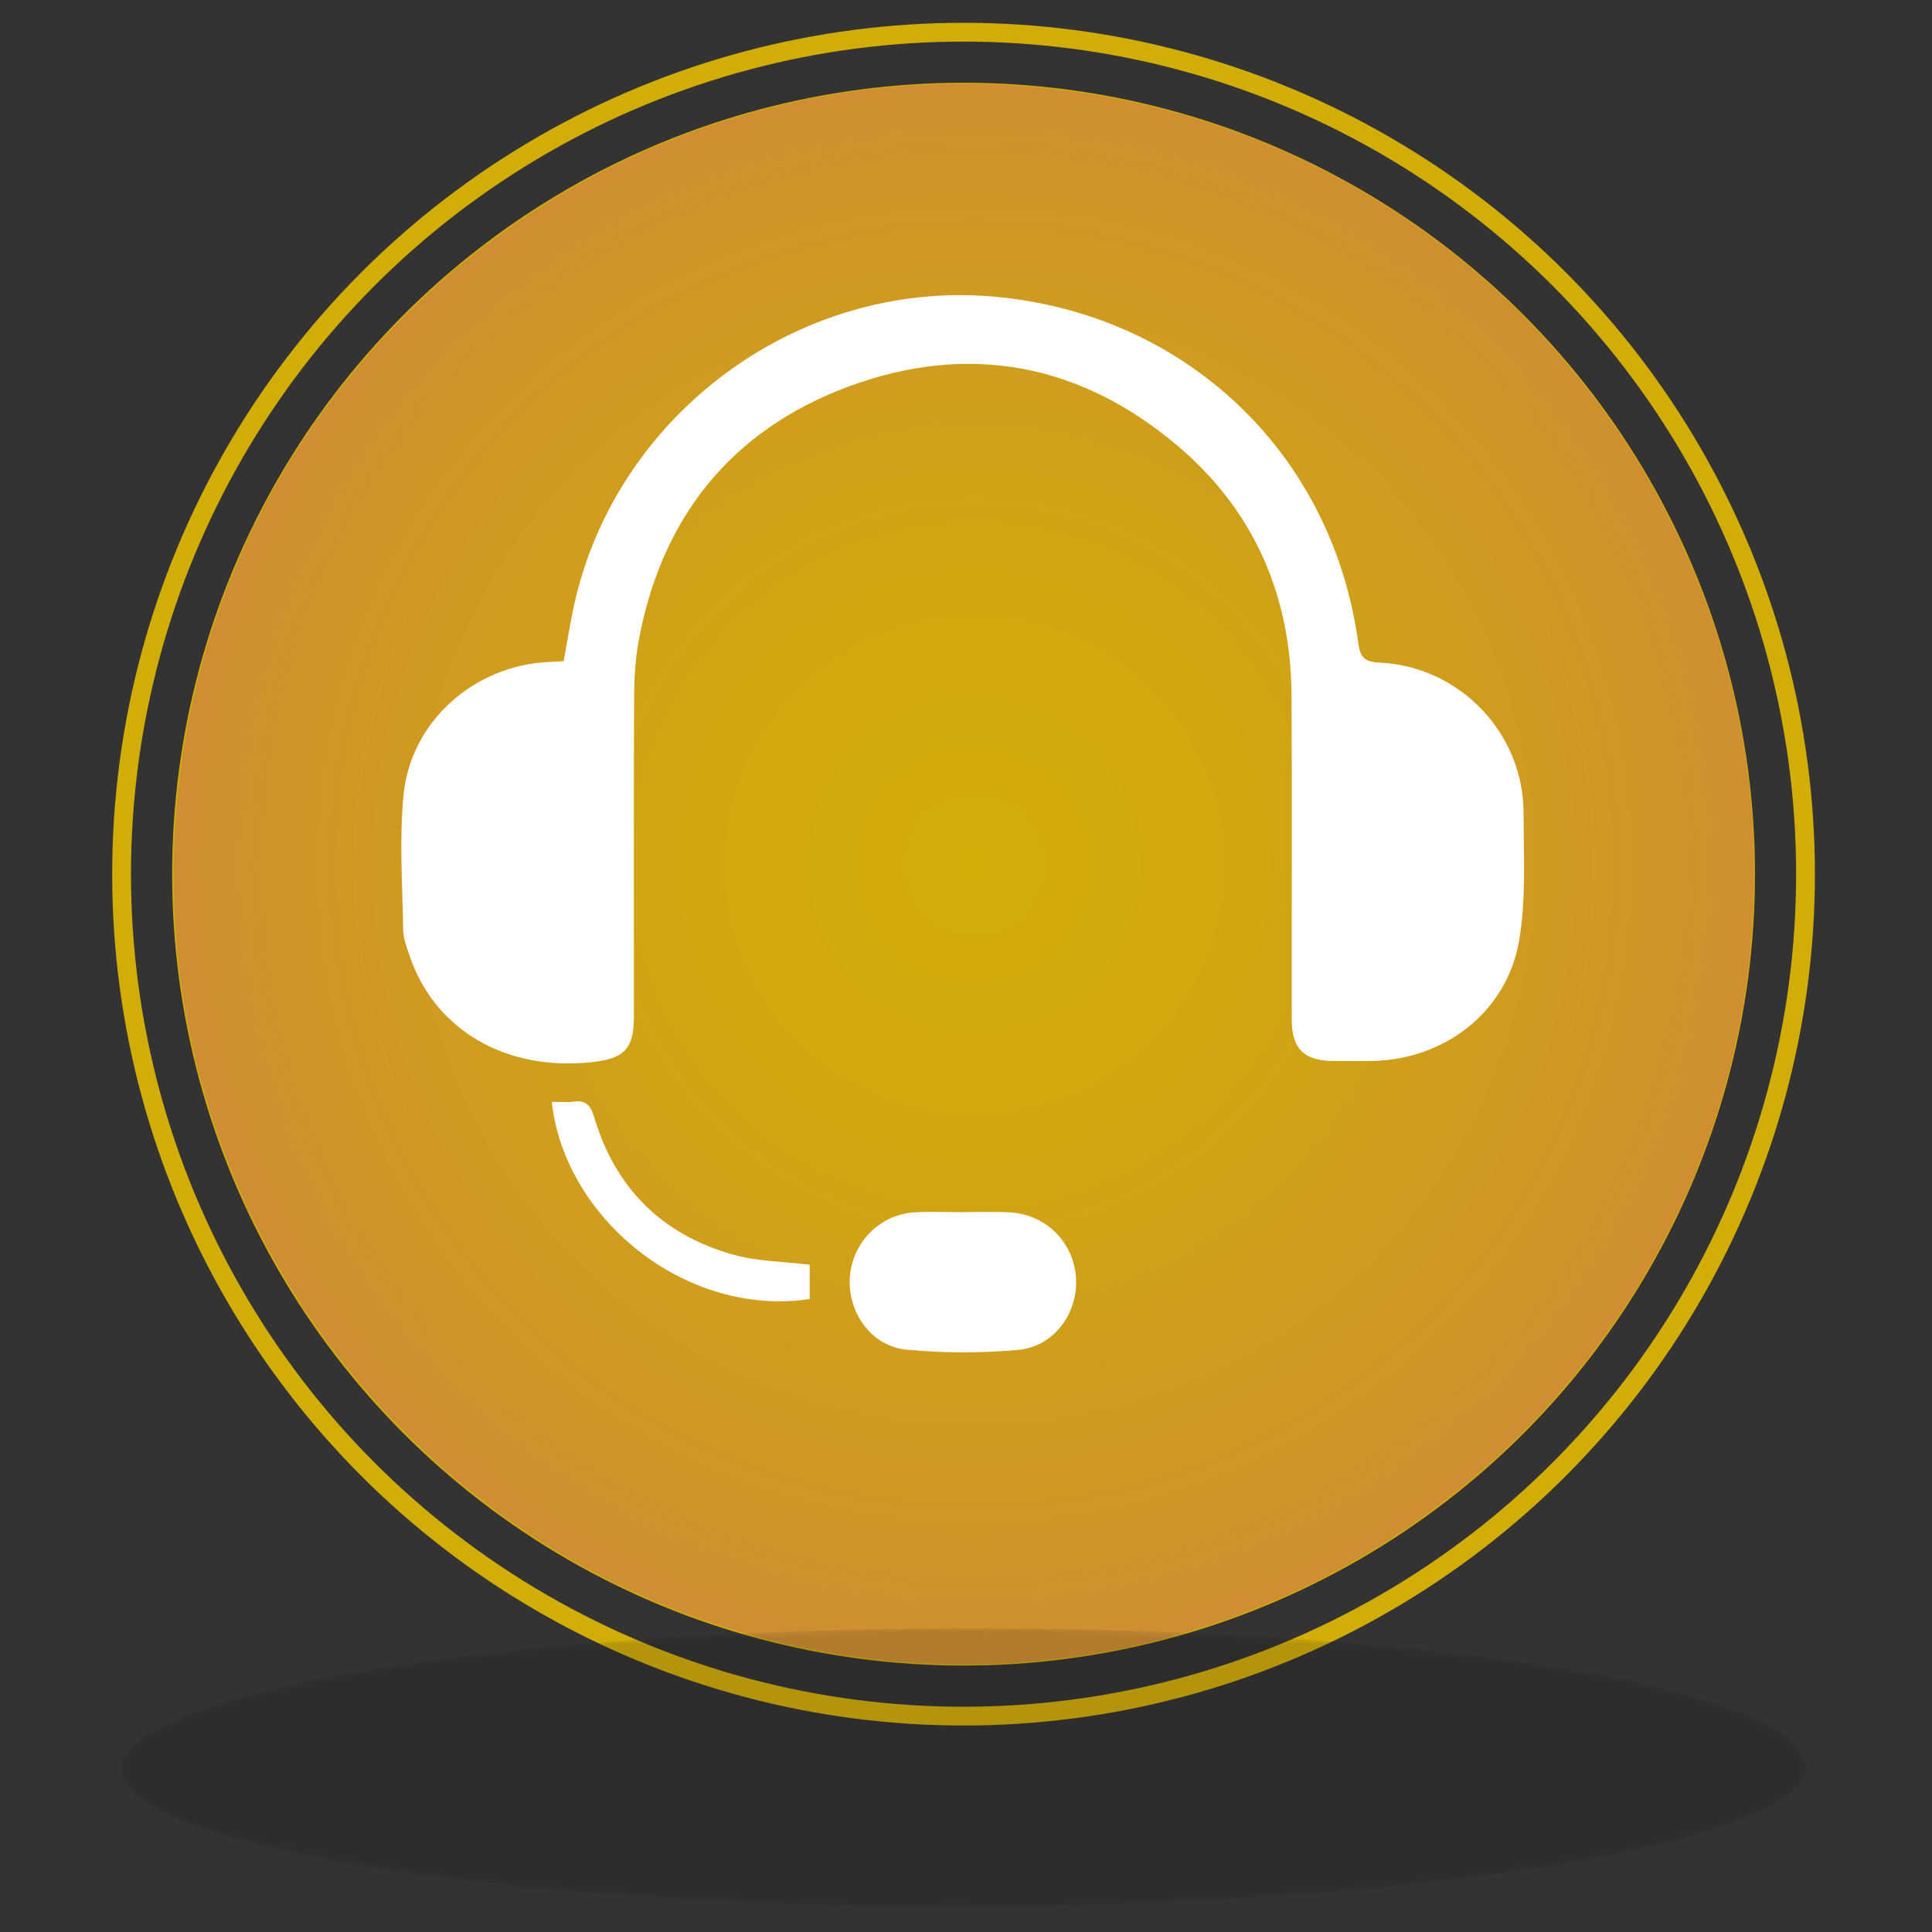
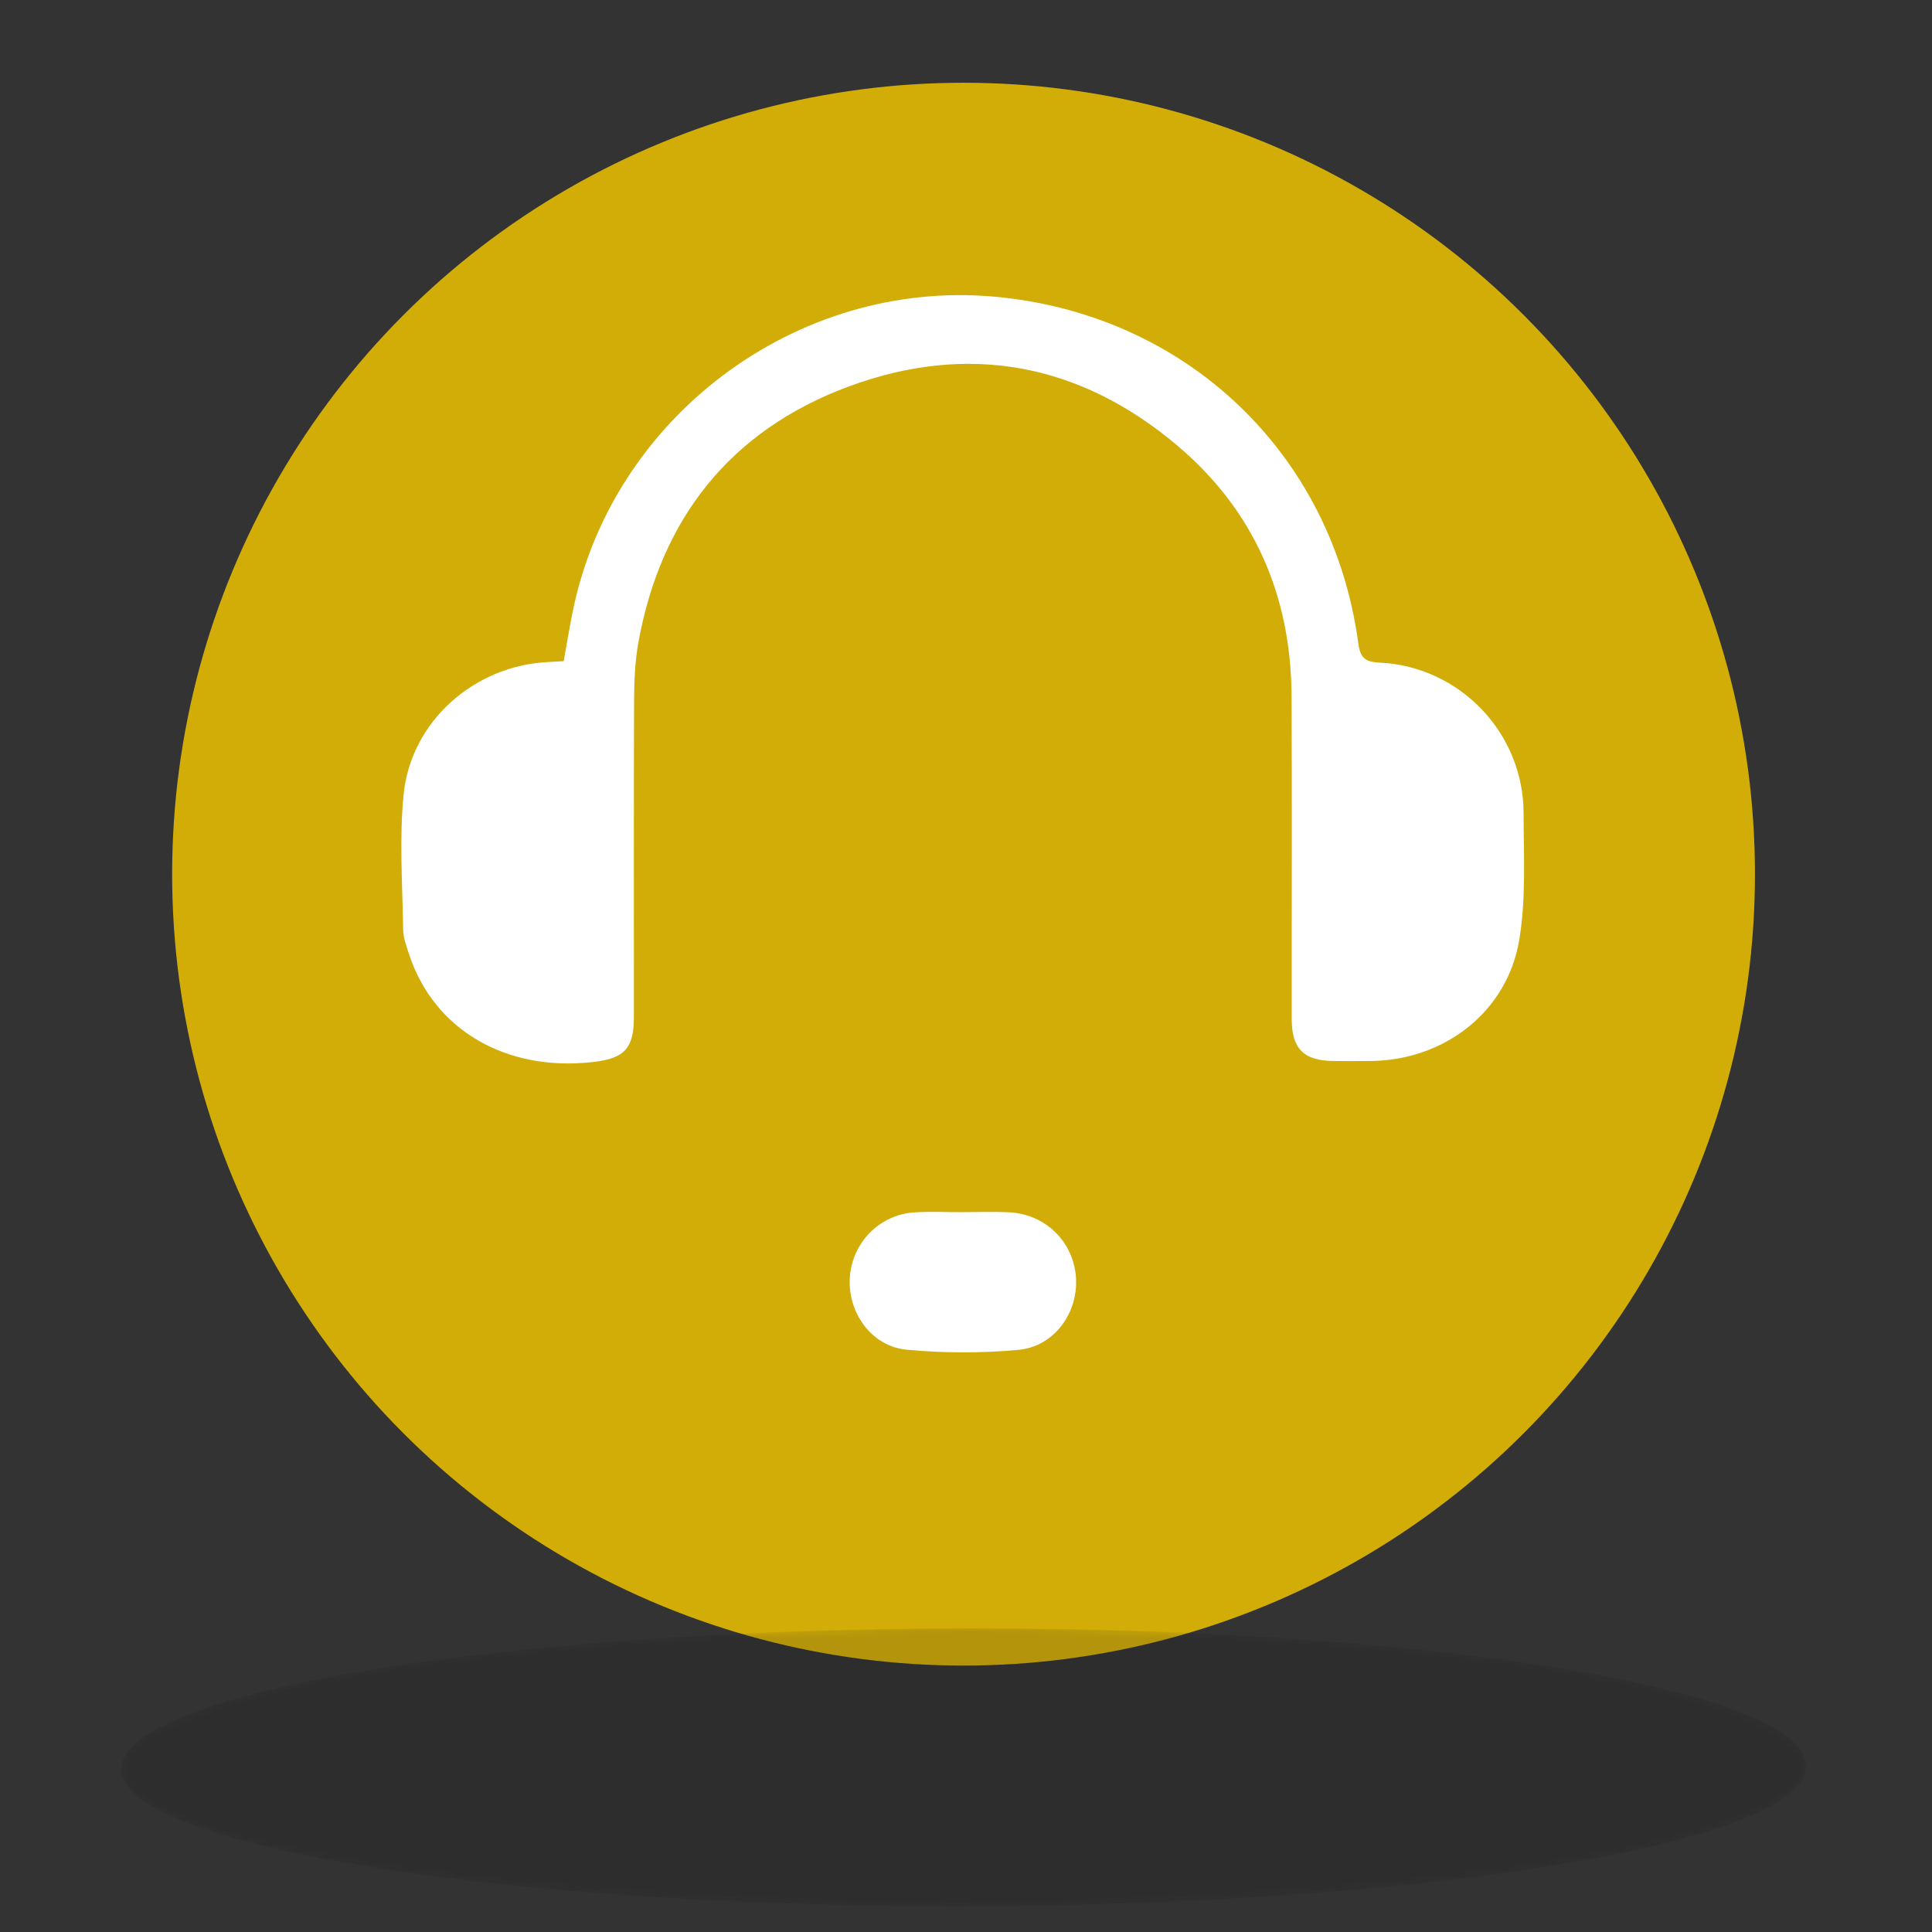
<svg xmlns="http://www.w3.org/2000/svg" id="Capa_1" data-name="Capa 1" viewBox="0 0 300 300">
  <rect x="0" y="0" width="300" height="300" fill="#333333" stroke="none" />
  <defs>
    <style>
      .cls-1 {
        mask: url(#mask);
      }

      .cls-2 {
        fill: #fff;
      }

      .cls-3 {
        fill: #d2ad08;
      }

      .cls-4 {
        fill: #120d14;
        opacity: .16;
      }

      .cls-5 {
        fill: none;
        stroke: #d2ad08;
        stroke-miterlimit: 10;
        stroke-width: 2.92px;
      }

      .cls-6 {
        fill: url(#radial-gradient);
      }

      .cls-7 {
        fill: url(#Degradado_sin_nombre_2);
      }
    </style>
    <radialGradient id="Degradado_sin_nombre_2" data-name="Degradado sin nombre 2" cx="151.29" cy="134.32" fx="151.29" fy="134.32" r="127.17" gradientUnits="userSpaceOnUse">
      <stop offset="0" stop-color="#d2ad08" />
      <stop offset=".29" stop-color="#d1a80e" />
      <stop offset=".7" stop-color="#d09a20" />
      <stop offset="1" stop-color="#cf8d33" />
    </radialGradient>
    <radialGradient id="radial-gradient" cx="-1646.52" cy="-4628.12" fx="-1646.52" fy="-4628.12" r="108.06" gradientTransform="translate(-1803.13 -648.73) rotate(179.97) scale(1.21 .2) skewX(-.42)" gradientUnits="userSpaceOnUse">
      <stop offset="0" stop-color="#fff" />
      <stop offset=".09" stop-color="#deddde" />
      <stop offset=".28" stop-color="#a19fa1" />
      <stop offset=".46" stop-color="#6d6a6f" />
      <stop offset=".62" stop-color="#464247" />
      <stop offset=".78" stop-color="#29252b" />
      <stop offset=".91" stop-color="#18131a" />
      <stop offset="1" stop-color="#120d14" />
    </radialGradient>
    <mask id="mask" x="18.81" y="252.83" width="261.62" height="43.17" maskUnits="userSpaceOnUse">
      <path class="cls-6" d="M18.82,274.5c.6-11.91,59.61-21.62,131.87-21.66,72.22-.03,130.27,9.6,129.74,21.53-.26,11.91-59.36,21.6-131.7,21.64-72.36,.03-130.58-9.59-129.9-21.5Z" />
    </mask>
  </defs>
  <g>
    <g>
      <circle class="cls-3" cx="149.62" cy="135.74" r="122.89" />
-       <circle class="cls-5" cx="149.62" cy="135.74" r="130.74" />
-       <path class="cls-7" d="M136.46,257.69c-67.36-7.29-116.07-67.81-108.78-135.18C34.96,55.15,95.48,6.44,162.85,13.73c67.37,7.29,116.07,67.81,108.79,135.18-7.29,67.36-67.81,116.08-135.18,108.79Z" />
    </g>
    <g class="cls-1">
      <path class="cls-4" d="M18.82,274.5c.6-11.91,59.61-21.62,131.87-21.66,72.22-.03,130.27,9.6,129.74,21.53-.26,11.91-59.36,21.6-131.7,21.64-72.36,.03-130.58-9.59-129.9-21.5Z" />
    </g>
  </g>
  <g>
    <path class="cls-2" d="M87.53,102.67c.46-2.54,.86-5.03,1.36-7.5,6.04-30.33,34.72-51.84,65.44-49.11,29.77,2.65,52.58,24.29,56.58,53.79,.3,2.23,.98,2.93,3.31,3.04,12.44,.58,22.33,10.92,22.36,23.33,.01,6.6,.41,13.33-.68,19.78-1.88,11.11-11.55,18.56-22.87,18.75-1.99,.03-3.99,.02-5.99,0-4.57-.04-6.45-1.9-6.46-6.44-.02-16.78,.06-33.55-.03-50.33-.09-15.56-5.86-28.76-17.73-38.79-15.17-12.83-32.61-16.05-51.18-9.12-18.24,6.81-29.03,20.46-32.51,39.68-.54,3.01-.66,6.13-.67,9.2-.06,16.32-.03,32.65-.03,48.97,0,4.86-1.45,6.44-6.34,6.99-13.49,1.54-24.68-4.98-28.54-16.65-.43-1.29-.94-2.63-.95-3.95-.1-6.98-.61-14.01,.07-20.92,1.12-11.33,10.88-19.95,22.25-20.58,.81-.04,1.61-.09,2.6-.14Z" />
    <path class="cls-2" d="M149.58,188.22c2.36,0,4.72-.09,7.07,.02,5.71,.27,10.09,4.61,10.43,10.21,.33,5.45-3.42,10.66-8.96,11.16-5.74,.52-11.59,.51-17.33-.03-5.4-.5-9.09-5.64-8.84-11,.26-5.5,4.52-9.96,10.03-10.32,2.53-.16,5.07-.03,7.61-.03,0,0,0-.02,0-.03Z" />
-     <path class="cls-2" d="M85.67,171.09c1.27,0,2.35,.12,3.39-.03,1.92-.27,2.66,.59,3.19,2.37,3.3,11.13,10.63,18.37,21.78,21.44,3.69,1.01,7.65,1.02,11.69,1.51v5.34c-19.45,2.87-38.11-12.69-40.04-30.63Z" />
  </g>
</svg>